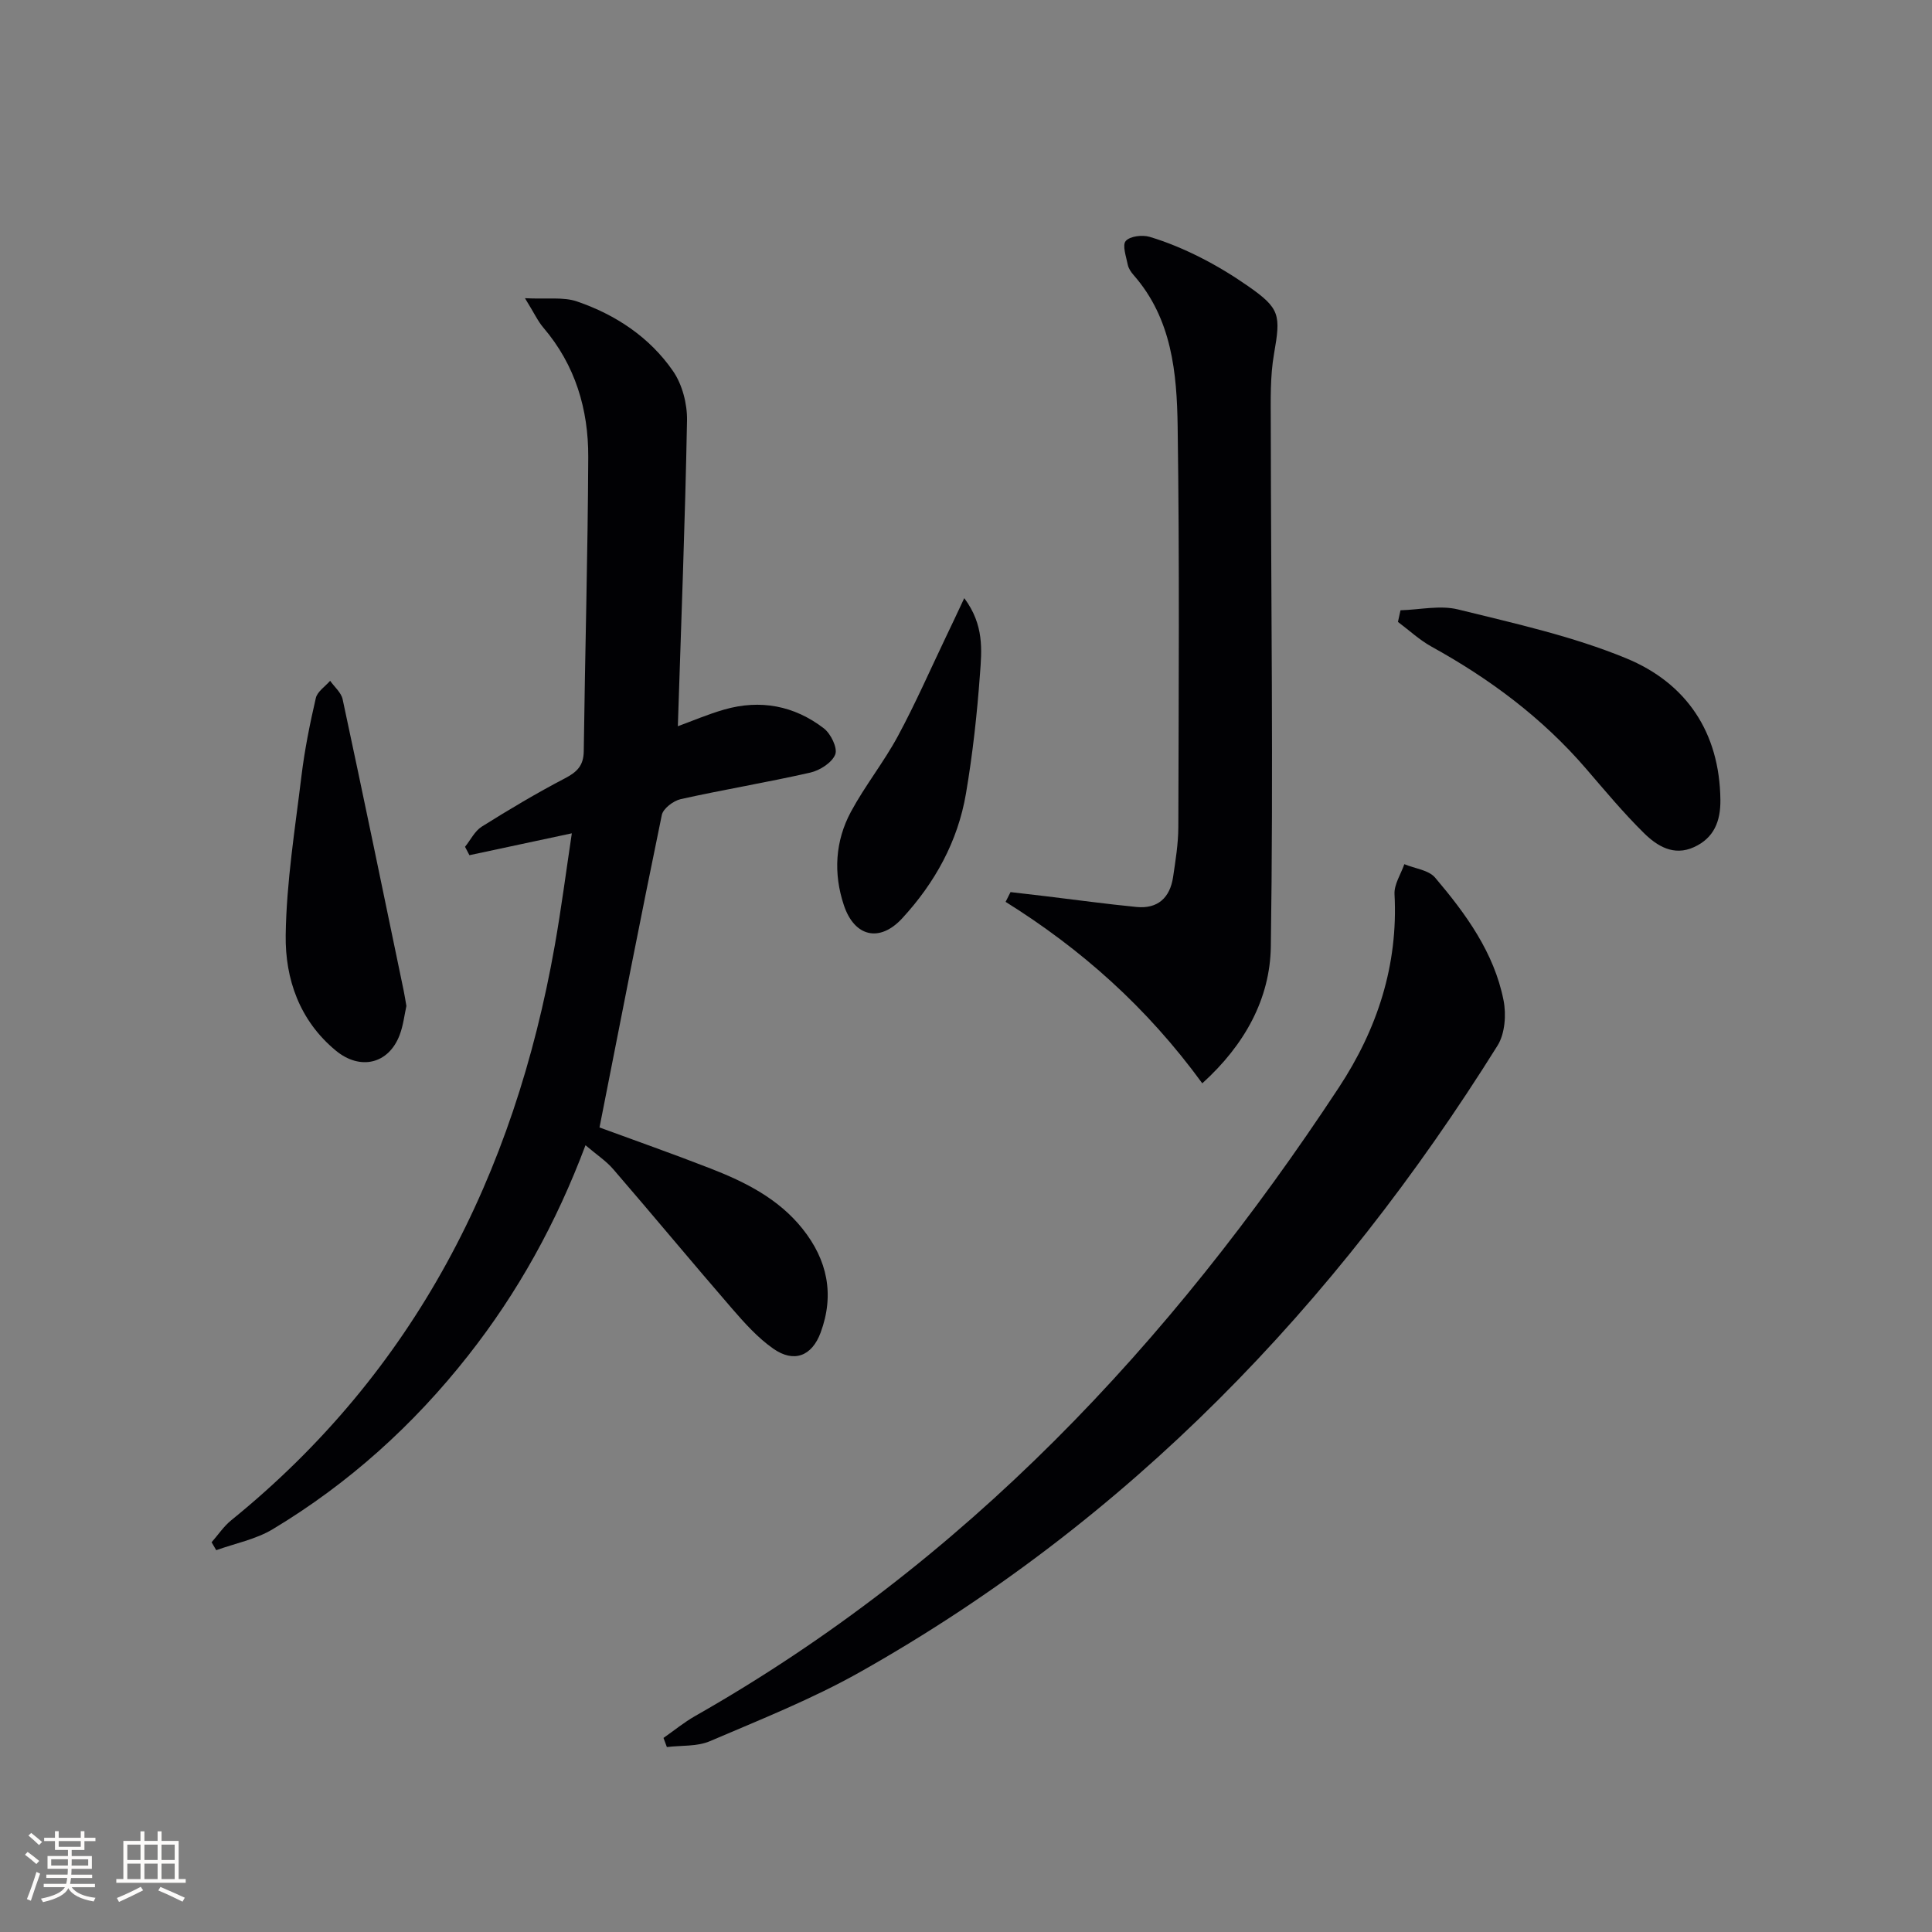
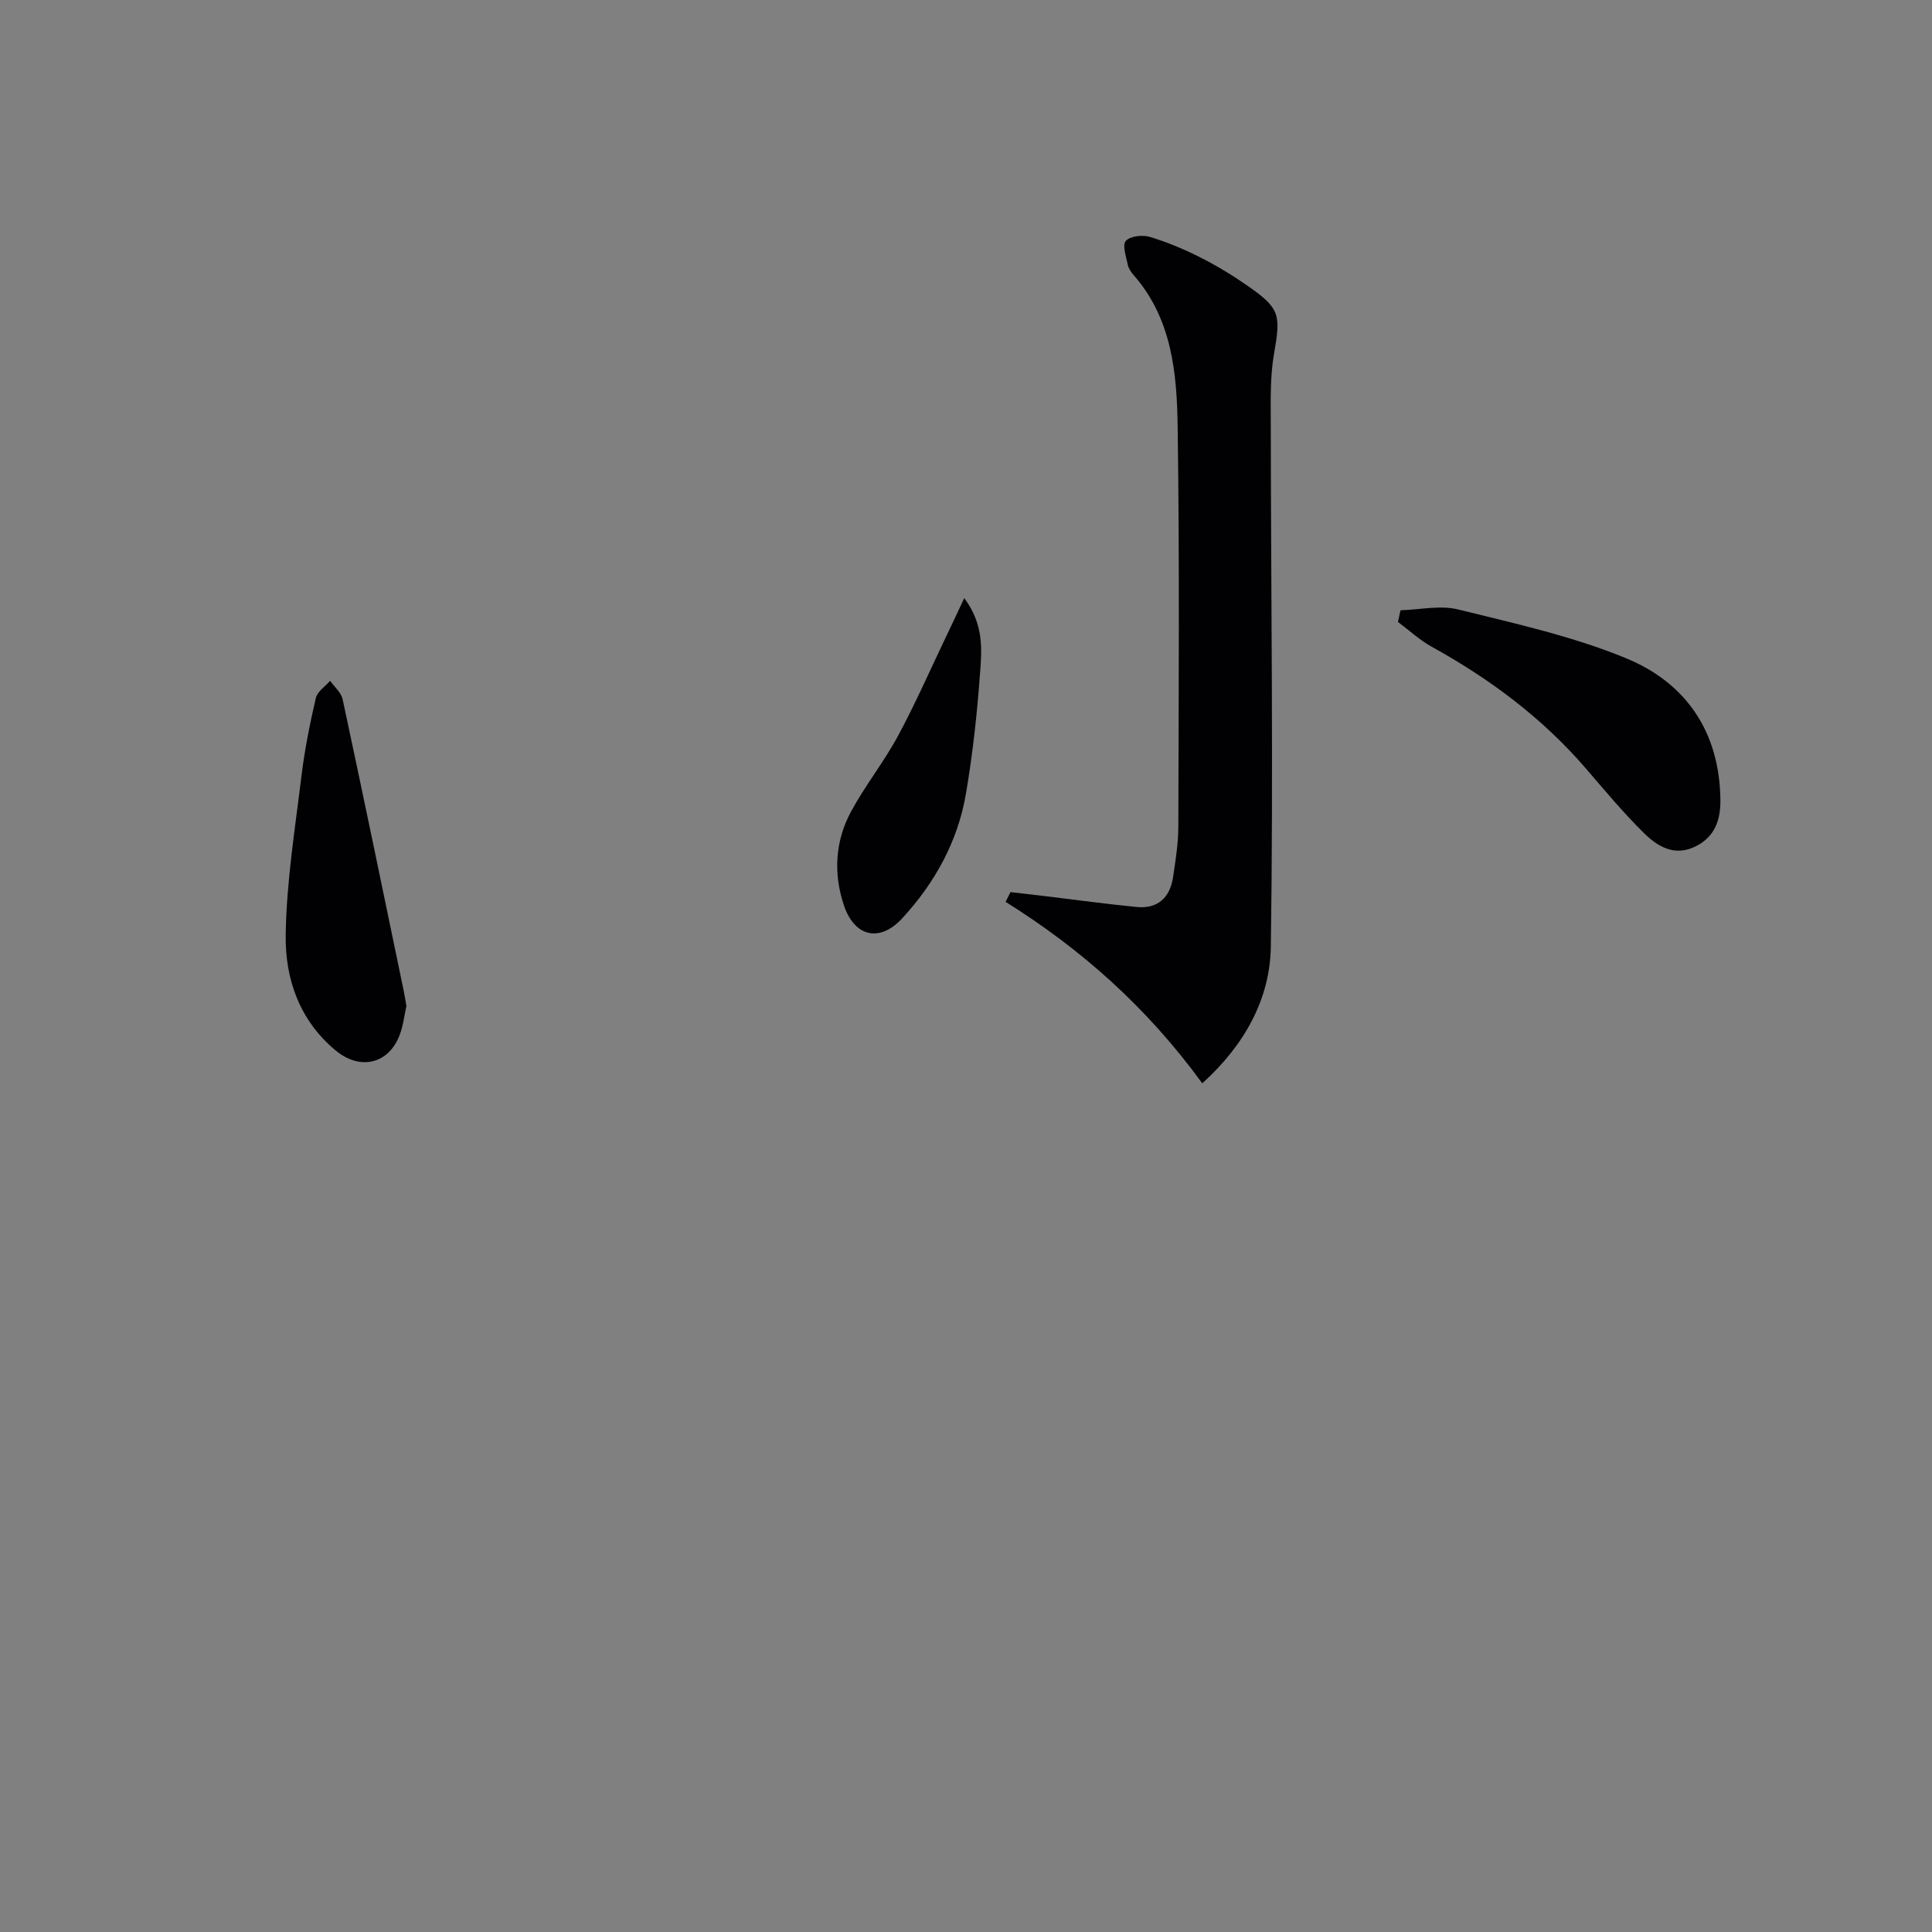
<svg xmlns="http://www.w3.org/2000/svg" enable-background="new 0 0 400 400" viewBox="0 0 400 400">
  <rect x="0" y="0" width="400" height="400" fill="#808080" stroke="none" />
  <g fill="#010104">
-     <path d="m121.22 237.11c-6.07 16.17-14.04 30.52-24.28 43.53-11.32 14.4-24.77 26.53-40.48 35.97-3.5 2.1-7.77 2.93-11.69 4.34-.32-.55-.64-1.1-.96-1.64 1.35-1.53 2.51-3.3 4.07-4.56 38.03-30.83 58.59-71.5 66.98-118.99 1.35-7.65 2.35-15.37 3.53-23.23-7.55 1.61-14.38 3.07-21.2 4.53-.3-.58-.6-1.16-.91-1.74 1.14-1.41 2.01-3.26 3.46-4.17 5.63-3.53 11.35-6.94 17.23-10.01 2.51-1.31 3.85-2.63 3.89-5.6.26-20.31.84-40.61.93-60.92.04-9.87-2.68-19.04-9.28-26.77-1.14-1.33-1.89-2.99-3.82-6.11 4.58.23 7.93-.3 10.76.67 8.01 2.74 15.04 7.4 19.88 14.4 1.93 2.78 2.97 6.81 2.91 10.24-.39 20.92-1.21 41.84-1.9 63.31 2.96-1.08 6.21-2.48 9.59-3.45 7.48-2.15 14.52-.82 20.64 3.89 1.44 1.11 2.88 4.07 2.36 5.4-.68 1.71-3.19 3.31-5.18 3.76-8.89 2.02-17.91 3.51-26.81 5.49-1.52.34-3.65 1.95-3.92 3.29-4.42 21.39-8.59 42.84-12.9 64.69 6.96 2.56 15.05 5.4 23.03 8.51 7.17 2.8 14.02 6.23 18.99 12.45 5.18 6.48 6.66 13.65 3.77 21.49-1.81 4.9-5.52 6.34-9.79 3.36-3.21-2.24-5.94-5.29-8.54-8.29-8.27-9.55-16.33-19.28-24.58-28.84-1.48-1.74-3.48-3.04-5.78-5z" />
-     <path d="m137.37 359.82c2.18-1.52 4.25-3.23 6.56-4.54 55.81-31.72 98.33-77.06 133.27-130.13 7.94-12.06 12.3-25.31 11.52-40.02-.11-2.03 1.32-4.14 2.03-6.21 2.17.9 5.03 1.2 6.38 2.79 6.36 7.5 12.2 15.5 14.16 25.38.59 2.96.3 6.91-1.23 9.37-33.61 53.78-76.38 98.38-132 129.72-9.91 5.58-20.6 9.83-31.1 14.32-2.65 1.13-5.91.84-8.89 1.21-.24-.63-.47-1.26-.7-1.89z" />
    <path d="m248.92 224.29c-11.53-15.81-25.08-27.79-40.72-37.57.34-.67.68-1.34 1.02-2.02 2.45.29 4.91.56 7.36.86 6.24.75 12.48 1.61 18.73 2.22 4.39.43 6.92-1.92 7.56-6.17.51-3.44 1.08-6.91 1.09-10.37.07-27.64.26-55.28-.14-82.91-.16-11.1-1.18-22.33-9.11-31.37-.54-.61-1.06-1.38-1.22-2.16-.33-1.67-1.17-4.03-.42-4.9.87-1.01 3.42-1.31 4.93-.87 3.62 1.08 7.16 2.57 10.54 4.28 3.4 1.72 6.69 3.72 9.82 5.9 6.69 4.66 6.82 5.98 5.41 14.07-.82 4.7-.68 9.6-.67 14.41.04 36.12.55 72.25.01 108.37-.18 10.69-5.34 20.22-14.19 28.23z" />
    <path d="m289.96 126.35c3.99-.11 8.19-1.09 11.92-.17 11.74 2.9 23.7 5.53 34.82 10.12 12.42 5.12 19.34 15.3 19.49 29.32.05 4.38-1.31 7.88-5.47 9.77-4.2 1.92-7.64-.23-10.36-2.91-4.26-4.2-8.1-8.82-12.01-13.36-9.03-10.48-19.9-18.58-31.95-25.23-2.5-1.38-4.66-3.4-6.97-5.13.17-.81.35-1.61.53-2.41z" />
    <path d="m84.14 208.28c-.41 1.83-.64 4.02-1.4 6.01-2.29 6.03-8.19 7.38-13.22 3.22-7.51-6.21-10.49-14.82-10.37-23.87.15-11.02 1.94-22.04 3.27-33.03.66-5.41 1.74-10.78 2.97-16.09.31-1.34 1.94-2.39 2.96-3.57.89 1.27 2.29 2.43 2.59 3.83 4.3 20.06 8.45 40.15 12.62 60.24.21.98.35 1.96.58 3.26z" />
    <path d="m199.64 123.84c4.15 5.56 3.62 10.81 3.25 15.76-.6 8.27-1.51 16.54-2.9 24.71-1.68 9.9-6.44 18.48-13.2 25.82-4.65 5.05-9.89 3.86-12.08-2.73-2.19-6.57-1.81-13.26 1.48-19.36 2.91-5.39 6.8-10.25 9.71-15.64 3.61-6.69 6.67-13.68 9.95-20.54 1.16-2.4 2.28-4.81 3.79-8.02z" />
  </g>
-   <path d="m5.17 384 .55-.58c.85.61 1.65 1.24 2.4 1.87l-.59.64c-.83-.73-1.62-1.38-2.36-1.93m1.22 9.53-.82-.34c.71-1.76 1.37-3.64 1.98-5.63.24.13.5.25.76.36-.6 1.67-1.24 3.54-1.92 5.61m-.5-13.5.57-.54c.56.44 1.31 1.06 2.26 1.87l-.64.64c-.68-.66-1.41-1.32-2.19-1.97m3.25.46h2.24v-1.36h.77v1.36h4.57v-1.36h.76v1.36h2.28v.69h-2.28v1.84h-2.64v1.26h4.18v2.64h-4.21c0 .45-.02.86-.05 1.21h4.32v.69h-4.38c-.04.34-.1.75-.19 1.22h5.15v.69h-4.82c.87 1.19 2.51 1.92 4.93 2.19-.17.31-.3.57-.37.76-2.77-.49-4.52-1.41-5.26-2.76-.56 1.26-2.3 2.23-5.24 2.9-.12-.25-.26-.48-.43-.72 2.73-.55 4.38-1.34 4.96-2.38h-4.38v-.69h4.65c.1-.38.17-.79.21-1.22h-4.32v-.69h4.4c.03-.34.05-.75.05-1.21h-4.2v-2.64h4.23v-1.26h-2.69v-1.84h-2.24zm1.46 4.46v1.29h3.45c.01-.4.02-.57.01-.53v-.32-.45h-3.46zm1.55-2.59h4.57v-1.19h-4.57zm6.11 2.59h-3.42v.77c-.01.19-.01.37-.02.53h3.44z" fill="#fcfbfa" />
-   <path d="m32.63 379.16h.82v1.98h3.54v7.89h1.46v.78h-14.37v-.78h1.46v-7.89h3.54v-1.98h.82v1.98h2.73zm-3.49 11.48.5.73c-1.61.82-3.28 1.63-5 2.41-.13-.27-.28-.55-.44-.82 1.75-.72 3.4-1.49 4.94-2.32m-2.78-5.55h2.73v-3.18h-2.73zm0 3.95h2.73v-3.2h-2.73zm3.54-3.95h2.73v-3.18h-2.73zm0 3.95h2.73v-3.2h-2.73zm7.89 4.68c-1.84-.92-3.51-1.7-5.02-2.32l.45-.73c1.89.8 3.57 1.55 5.04 2.23zm-1.62-11.81h-2.73v3.18h2.73zm-2.73 7.13h2.73v-3.2h-2.73z" fill="#fcfbfa" />
</svg>